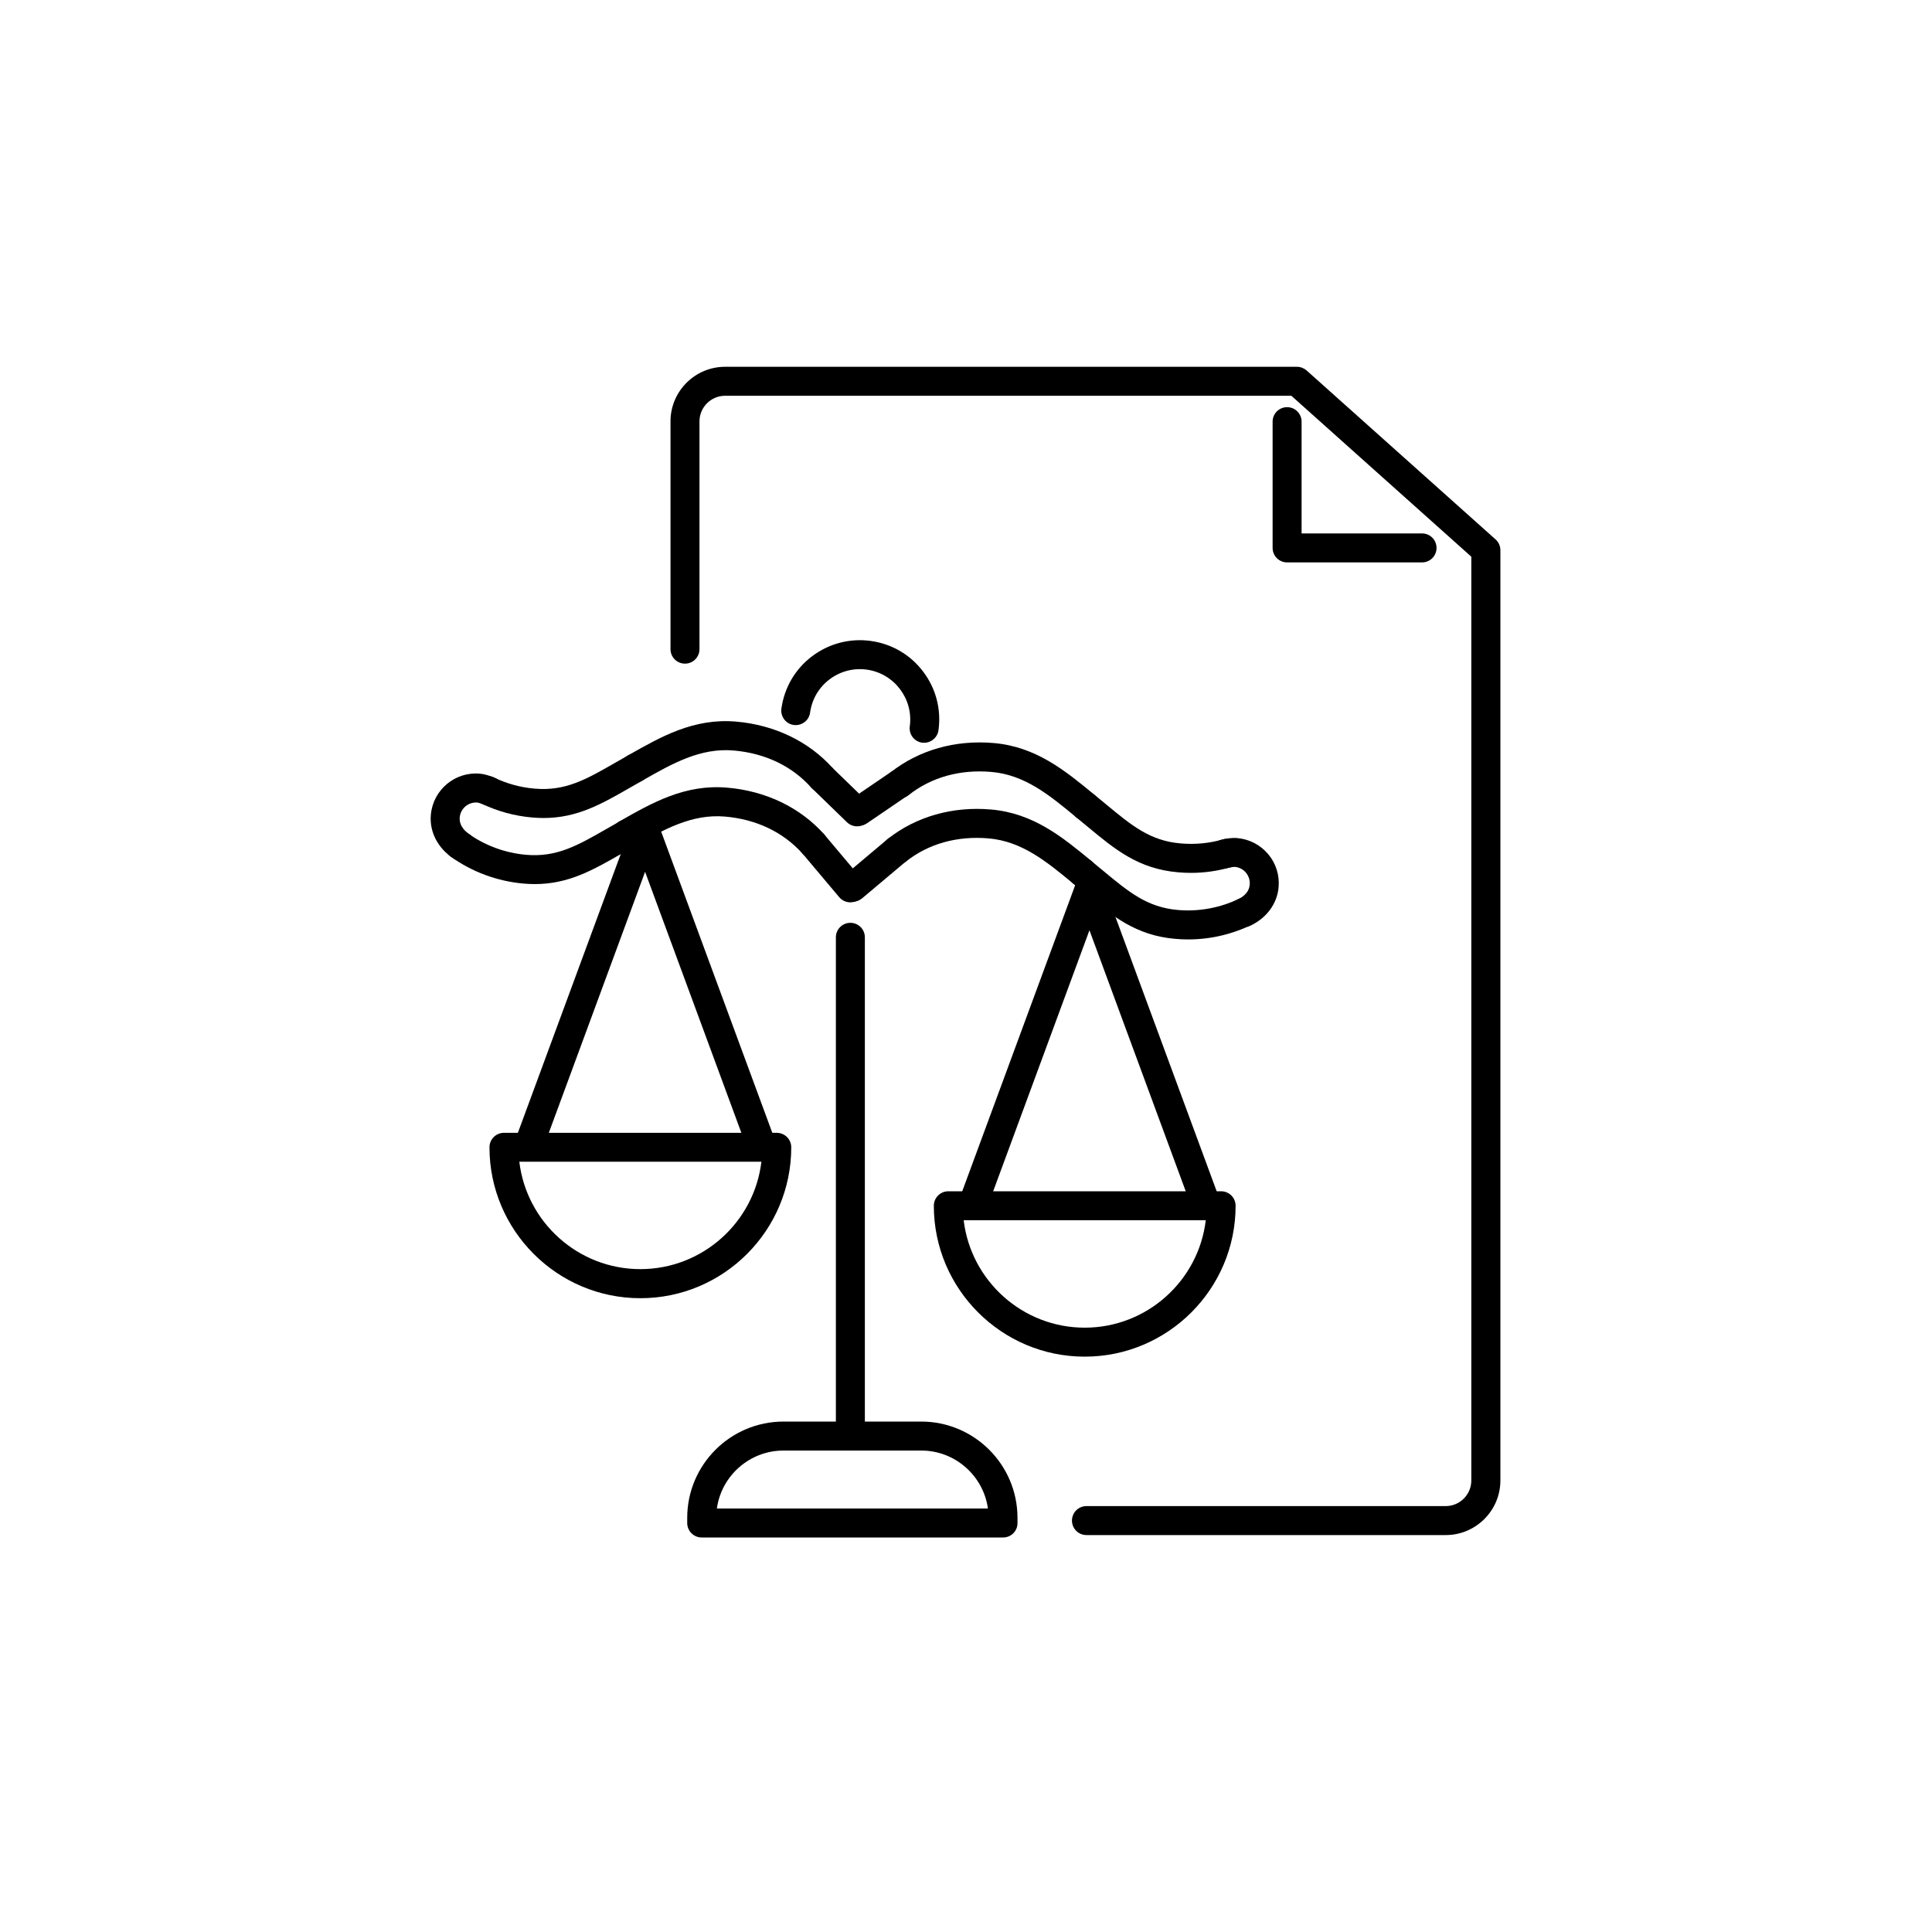
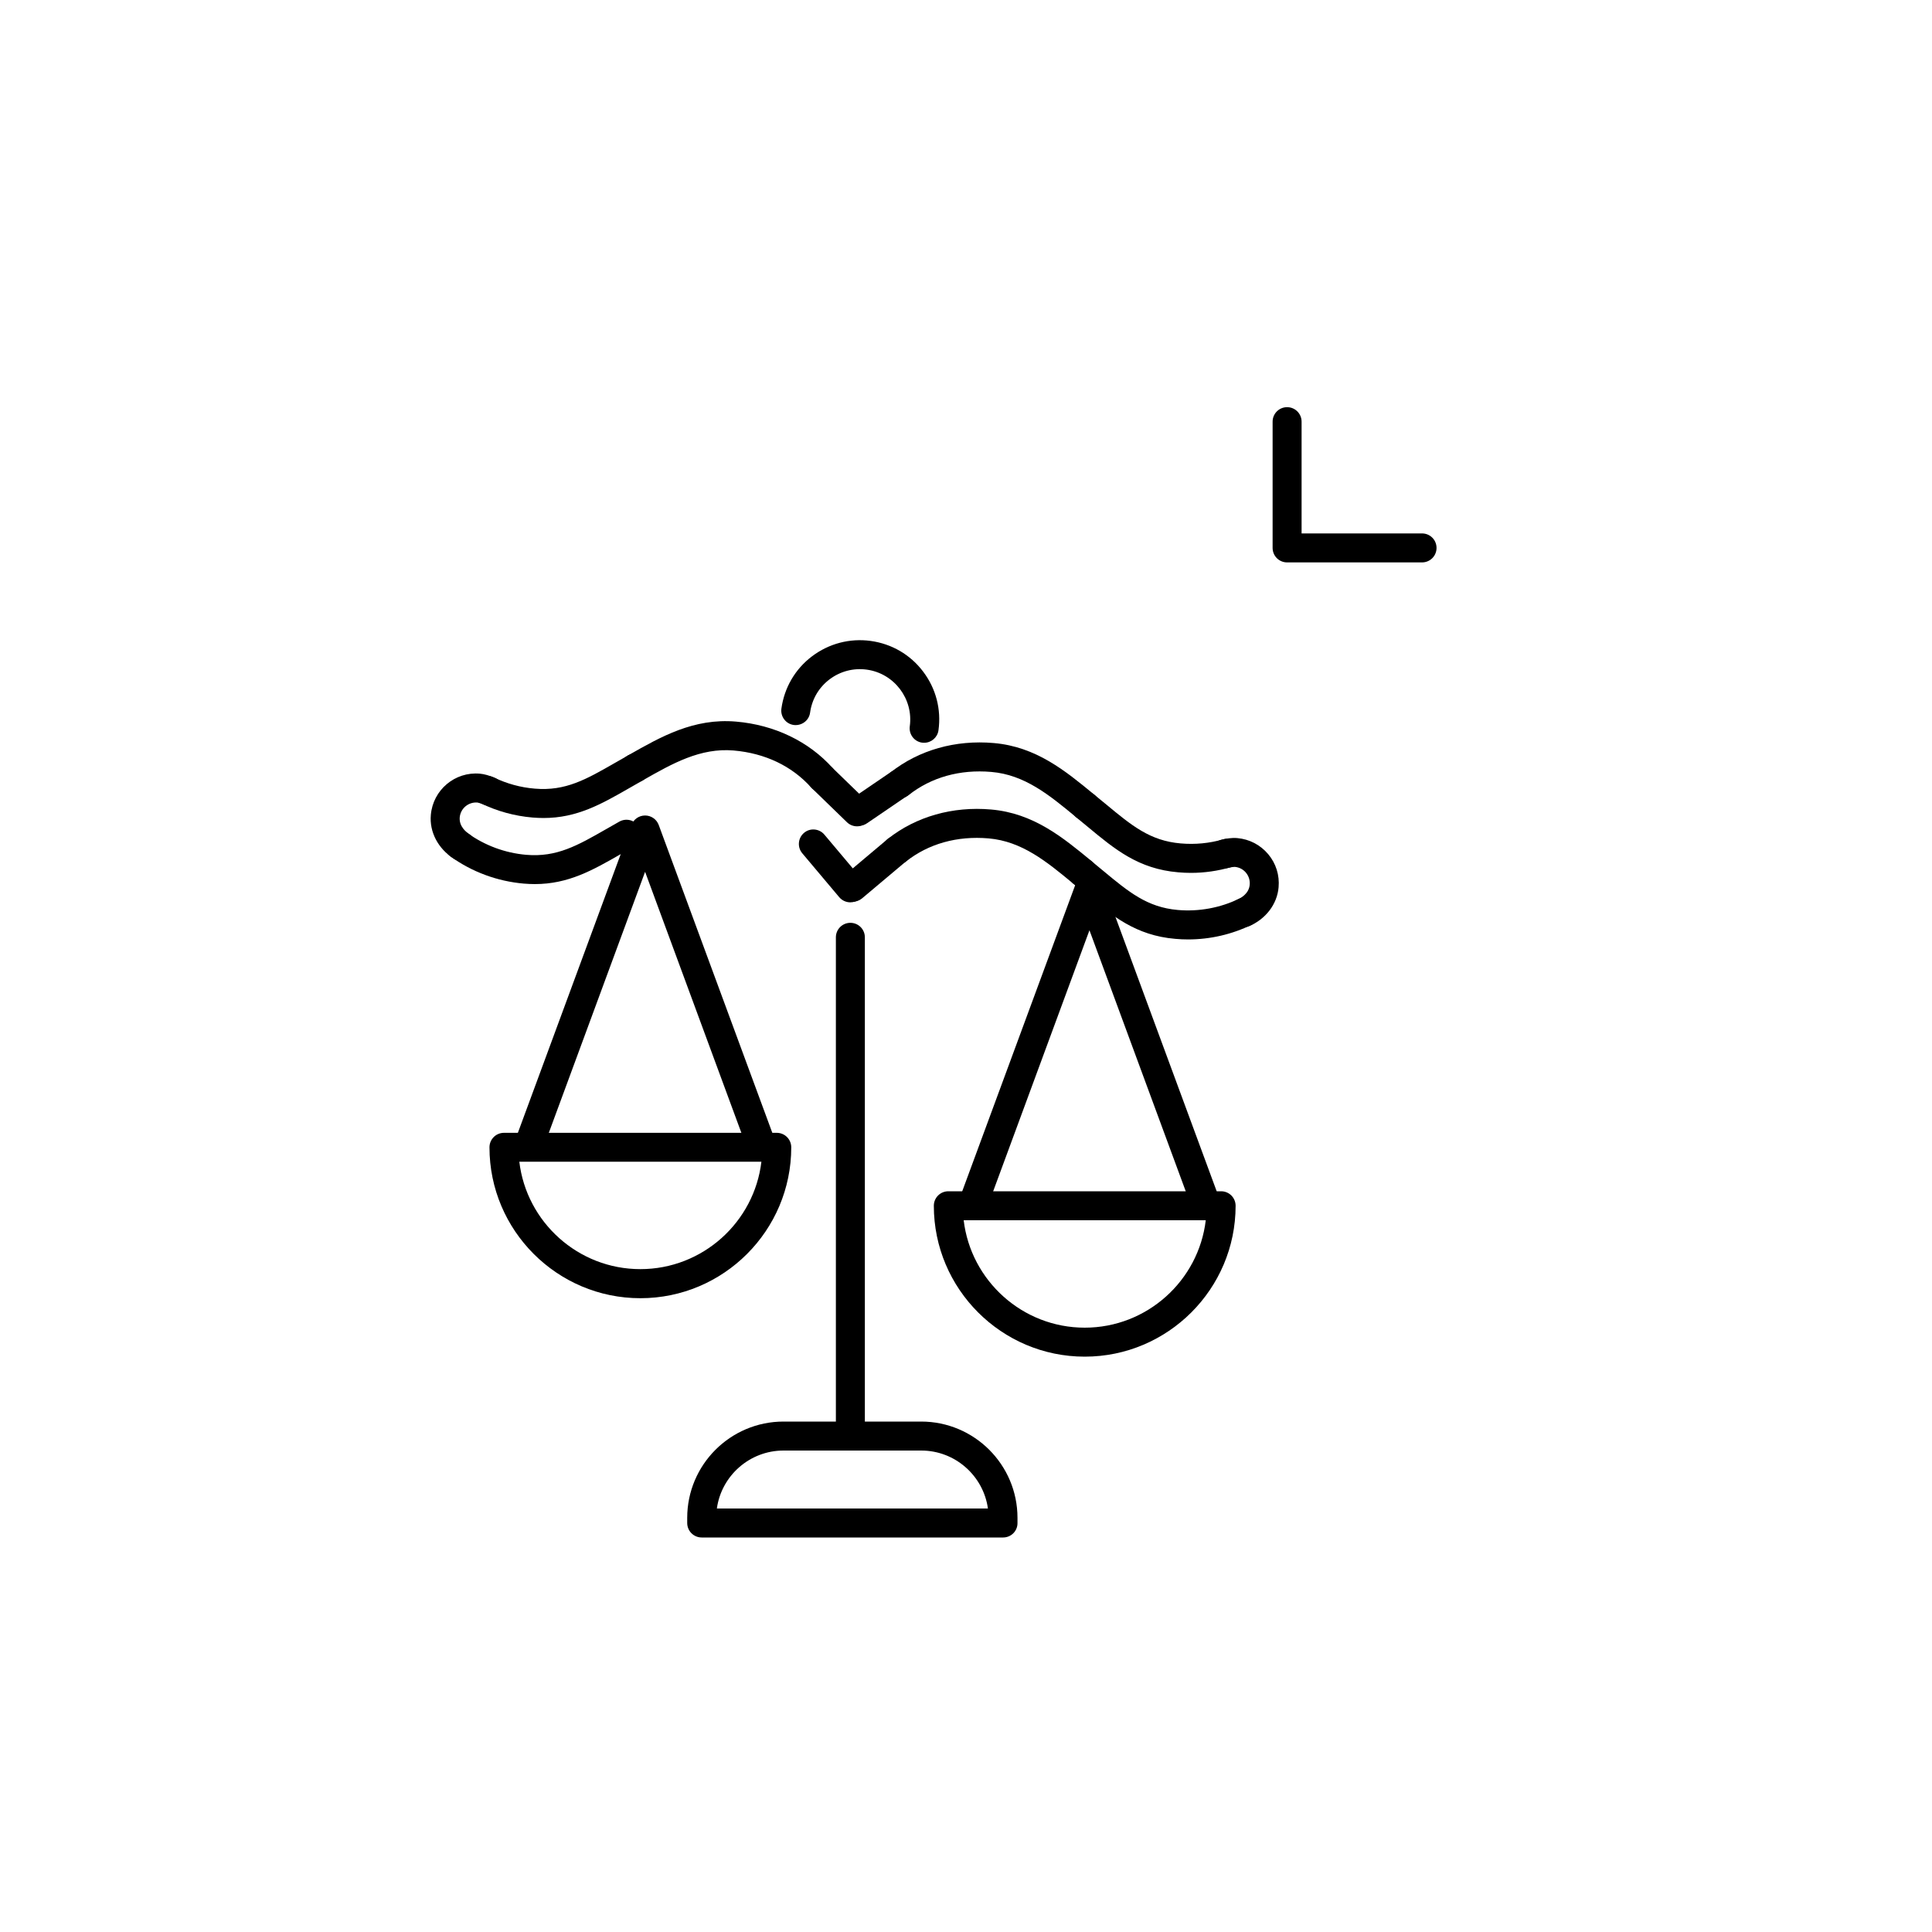
<svg xmlns="http://www.w3.org/2000/svg" version="1.1" x="0px" y="0px" viewBox="0 0 200 200" style="enable-background:new 0 0 200 200;" xml:space="preserve">
  <style type="text/css">
	.st0{display:none;}
	.st1{display:inline;}
	.st2{fill:none;stroke:#000000;stroke-width:0.1;stroke-miterlimit:10;}
	.st3{fill:none;stroke:#000000;stroke-width:3;stroke-linecap:round;stroke-linejoin:round;stroke-miterlimit:10;}
	.st4{display:inline;fill:none;stroke:#000000;stroke-width:3;stroke-linecap:round;stroke-linejoin:round;stroke-miterlimit:10;}
	.st5{display:inline;fill:none;stroke:#000000;stroke-width:3;stroke-linecap:round;stroke-miterlimit:10;}
	.st6{display:inline;fill:none;stroke:#000000;stroke-width:2.763;stroke-linecap:round;stroke-miterlimit:10;}
	.st7{display:inline;fill:none;stroke:#000000;stroke-width:3.006;stroke-linecap:round;stroke-miterlimit:10;}
	.st8{fill:none;stroke:#000000;stroke-width:3;stroke-linecap:round;stroke-miterlimit:10;}
	
		.st9{display:inline;fill:none;stroke:#000000;stroke-width:2.863;stroke-linecap:round;stroke-linejoin:round;stroke-miterlimit:10;}
	.st10{display:inline;fill:none;stroke:#161616;stroke-width:3;stroke-linecap:round;stroke-miterlimit:10;}
	.st11{display:inline;fill:none;stroke:#161616;stroke-width:3;stroke-miterlimit:10;}
	.st12{fill:none;stroke:#000000;stroke-width:4;stroke-miterlimit:10;}
	.st13{fill:none;stroke:#000000;stroke-width:3;stroke-miterlimit:10;}
	.st14{fill:none;stroke:#000000;stroke-width:3;stroke-linejoin:round;stroke-miterlimit:10;}
	.st15{display:inline;fill:none;stroke:#000000;stroke-width:3;stroke-miterlimit:10;}
	.st16{display:inline;fill:none;stroke:#000000;stroke-width:3;stroke-linejoin:round;stroke-miterlimit:10;}
	
		.st17{display:inline;fill:none;stroke:#000000;stroke-width:3.525;stroke-linecap:round;stroke-linejoin:round;stroke-miterlimit:10;}
	.st18{fill:#161616;stroke:#161616;stroke-width:2;stroke-miterlimit:10;}
	.st19{display:inline;fill:none;stroke:#000000;stroke-width:2;stroke-linecap:round;stroke-linejoin:round;stroke-miterlimit:10;}
	.st20{display:inline;fill:none;stroke:#09090B;stroke-width:2;stroke-linecap:round;stroke-linejoin:round;stroke-miterlimit:10;}
	.st21{display:inline;fill:none;stroke:#09090B;stroke-width:2;stroke-linecap:round;stroke-miterlimit:10;}
	.st22{display:inline;fill:none;stroke:#0B0B0D;stroke-width:2;stroke-linecap:round;stroke-miterlimit:10;}
	.st23{fill:none;stroke:#000000;stroke-width:2;stroke-linecap:round;stroke-linejoin:round;stroke-miterlimit:10;}
	.st24{fill:none;stroke:#000000;stroke-width:2.194;stroke-linecap:round;stroke-linejoin:round;stroke-miterlimit:10;}
	.st25{fill:none;stroke:#09090B;stroke-width:3;stroke-linecap:round;stroke-linejoin:round;stroke-miterlimit:10;}
	.st26{display:inline;fill:none;stroke:#09090B;stroke-width:3;stroke-linecap:round;stroke-linejoin:round;stroke-miterlimit:10;}
	
		.st27{display:inline;fill:none;stroke:#000000;stroke-width:3.254;stroke-linecap:round;stroke-linejoin:round;stroke-miterlimit:10;}
	.st28{display:inline;fill:none;stroke:#09090B;stroke-width:3;stroke-linecap:round;stroke-miterlimit:10;}
	.st29{fill:none;stroke:#161616;stroke-width:3;stroke-linecap:round;stroke-miterlimit:10;}
	.st30{fill:none;stroke:#000000;stroke-width:3;stroke-linecap:round;stroke-linejoin:round;}
	
		.st31{fill:none;stroke:#000000;stroke-width:3;stroke-linecap:round;stroke-linejoin:round;stroke-dasharray:0.497,7.949,0.497,7.949;}
	
		.st32{fill:none;stroke:#000000;stroke-width:3;stroke-linecap:round;stroke-linejoin:round;stroke-dasharray:0.497,7.949,0.497,7.949,0.497,7.949;}
	
		.st33{display:inline;fill:none;stroke:#000000;stroke-width:3;stroke-linecap:round;stroke-linejoin:round;stroke-miterlimit:10;stroke-dasharray:0.5,8,0.5,8,0.5,8;}
	.st34{fill:none;stroke:#09090B;stroke-width:3;stroke-linecap:round;stroke-miterlimit:10;}
	
		.st35{display:inline;fill:#FFFFFF;stroke:#000000;stroke-width:3;stroke-linecap:round;stroke-linejoin:round;stroke-miterlimit:10;}
	.st36{display:inline;fill:#09090B;stroke:#0B0B0D;stroke-miterlimit:10;}
	
		.st37{display:inline;fill:#09090B;stroke:#000000;stroke-width:3;stroke-linecap:round;stroke-linejoin:round;stroke-miterlimit:10;}
	.st38{display:inline;fill:none;stroke:#000000;stroke-width:3;stroke-linecap:round;stroke-linejoin:round;}
	.st39{fill:#161616;}
	.st40{display:inline;fill:#161616;}
	.st41{fill:none;stroke:#161616;stroke-width:3;stroke-miterlimit:10;}
</style>
  <g id="Pfad_Icons__x2B__Hintergrund" class="st0">
    <g class="st1">
      <rect class="st2" width="200" height="200" />
      <circle class="st2" cx="100" cy="100" r="100" />
      <line class="st2" x1="0" y1="0" x2="200" y2="200" />
      <line class="st2" x1="200" y1="0" x2="0" y2="200" />
      <line class="st2" x1="100" y1="0" x2="100" y2="199.82" />
      <line class="st2" x1="0" y1="100" x2="200" y2="100" />
      <rect x="29" y="29" class="st2" width="142" height="142" />
      <circle class="st2" cx="100" cy="100" r="71" />
      <circle class="st2" cx="100" cy="100" r="50" />
      <circle class="st2" cx="100" cy="100" r="25" />
      <rect x="50" class="st2" width="100" height="200" />
      <rect y="50" class="st2" width="200" height="100" />
    </g>
  </g>
  <g id="Neue_Icons">
    <g>
      <path d="M88.28,93.35c-0.43,0-0.85-0.18-1.15-0.53c-0.53-0.63-0.45-1.58,0.18-2.11l4.55-3.83c0.63-0.54,1.58-0.45,2.11,0.18    s0.45,1.58-0.18,2.11l-4.55,3.83C88.96,93.23,88.62,93.35,88.28,93.35z" />
      <g>
        <path d="M112.07,91.83c-0.34,0-0.67-0.11-0.95-0.34l-0.08-0.07c-2.7-2.23-5.25-4.33-8.7-4.63c-3.26-0.28-6.22,0.55-8.56,2.4     c-0.65,0.51-1.59,0.4-2.11-0.25c-0.51-0.65-0.4-1.59,0.25-2.11c2.91-2.3,6.7-3.38,10.68-3.03c4.38,0.38,7.41,2.88,10.35,5.3     l0.08,0.07c0.64,0.53,0.73,1.47,0.2,2.11C112.93,91.65,112.5,91.83,112.07,91.83z" />
        <path d="M122.98,97.25c-0.44,0-0.87-0.02-1.31-0.06c-4.11-0.35-6.54-2.38-9.36-4.72c-0.38-0.32-0.78-0.65-1.19-0.98     c-0.64-0.52-0.74-1.47-0.22-2.11s1.47-0.74,2.11-0.22c0.42,0.34,0.82,0.67,1.21,1c2.63,2.18,4.53,3.76,7.7,4.04     c2.2,0.19,4.4-0.22,6.36-1.17c0.74-0.36,1.64-0.05,2,0.69c0.36,0.75,0.05,1.64-0.69,2C127.54,96.73,125.27,97.25,122.98,97.25z" />
      </g>
      <g>
        <path d="M112.35,84.94c-0.34,0-0.67-0.11-0.95-0.34l-0.08-0.07c-2.7-2.23-5.25-4.33-8.7-4.62c-3.25-0.28-6.22,0.55-8.56,2.4     c-0.65,0.51-1.59,0.4-2.11-0.25c-0.51-0.65-0.4-1.59,0.25-2.11c2.91-2.3,6.69-3.38,10.68-3.03c4.38,0.38,7.41,2.88,10.35,5.3     l0.08,0.07c0.64,0.53,0.73,1.47,0.2,2.11C113.21,84.76,112.78,84.94,112.35,84.94z" />
        <path d="M123.28,90.36c-0.44,0-0.88-0.02-1.32-0.06c-4.11-0.35-6.54-2.37-9.36-4.71c-0.38-0.32-0.78-0.65-1.19-0.98     c-0.64-0.52-0.74-1.47-0.22-2.11c0.52-0.65,1.47-0.74,2.11-0.22c0.42,0.34,0.82,0.67,1.22,1c2.63,2.18,4.53,3.76,7.7,4.03     c1.49,0.13,2.97-0.01,4.39-0.42c0.79-0.23,1.63,0.23,1.85,1.03c0.23,0.8-0.23,1.63-1.03,1.85     C126.07,90.16,124.68,90.36,123.28,90.36z" />
      </g>
      <g>
        <path d="M88.95,85.47c-0.48,0-0.95-0.23-1.24-0.66c-0.47-0.68-0.29-1.62,0.39-2.08l4.18-2.85c0.69-0.47,1.62-0.29,2.08,0.39     c0.47,0.68,0.29,1.62-0.39,2.08l-4.18,2.85C89.53,85.39,89.24,85.47,88.95,85.47z" />
      </g>
      <path d="M128.68,96c-0.59,0-1.14-0.35-1.38-0.92c-0.32-0.76,0.04-1.64,0.8-1.96c0.28-0.12,1.19-0.57,1.27-1.54    c0.04-0.45-0.1-0.89-0.39-1.24c-0.29-0.35-0.7-0.56-1.15-0.6c-0.07,0-0.33,0.01-0.67,0.1c-0.81,0.2-1.62-0.29-1.81-1.1    c-0.2-0.8,0.29-1.62,1.1-1.81c0.43-0.11,1.07-0.23,1.64-0.17c1.25,0.11,2.38,0.7,3.19,1.66c0.81,0.96,1.19,2.18,1.08,3.43    c-0.15,1.76-1.34,3.31-3.1,4.05C129.07,95.96,128.87,96,128.68,96z" />
      <path d="M88.03,93.41c-0.43,0-0.85-0.18-1.15-0.53l-3.83-4.55c-0.53-0.63-0.45-1.58,0.18-2.11c0.63-0.54,1.58-0.45,2.11,0.18    l3.83,4.55c0.53,0.63,0.45,1.58-0.18,2.11C88.71,93.29,88.37,93.41,88.03,93.41z" />
      <g>
-         <path d="M84.19,88.86c-0.41,0-0.82-0.17-1.12-0.5c-1.99-2.22-4.77-3.55-8.03-3.83c-3.45-0.29-6.32,1.34-9.36,3.07l-0.09,0.05     c-0.72,0.41-1.64,0.16-2.05-0.56c-0.41-0.72-0.16-1.64,0.56-2.05l0.09-0.05c3.31-1.88,6.73-3.84,11.11-3.45     c3.98,0.34,7.53,2.05,10,4.81c0.55,0.62,0.5,1.57-0.12,2.12C84.91,88.73,84.55,88.86,84.19,88.86z" />
        <path d="M55.36,91.52c-0.37,0-0.75-0.02-1.14-0.05c-2.73-0.24-5.35-1.2-7.57-2.8c-0.67-0.48-0.82-1.42-0.34-2.09     c0.48-0.67,1.42-0.82,2.09-0.34c1.78,1.28,3.88,2.06,6.07,2.25c3.16,0.27,5.31-0.96,8.28-2.66c0.44-0.25,0.9-0.52,1.37-0.78     c0.72-0.4,1.64-0.15,2.04,0.58c0.4,0.72,0.15,1.64-0.58,2.04c-0.46,0.26-0.91,0.51-1.34,0.76     C61.37,90.07,58.85,91.52,55.36,91.52z" />
      </g>
      <g>
        <path d="M85.09,82.02c-0.41,0-0.82-0.17-1.12-0.5c-1.99-2.22-4.77-3.55-8.03-3.83c-3.44-0.29-6.32,1.34-9.36,3.07l-0.09,0.05     c-0.72,0.41-1.64,0.16-2.05-0.56c-0.41-0.72-0.16-1.64,0.56-2.05l0.1-0.05c3.31-1.88,6.72-3.83,11.1-3.45     c3.97,0.34,7.53,2.05,10,4.81c0.55,0.62,0.5,1.57-0.12,2.12C85.81,81.89,85.45,82.02,85.09,82.02z" />
        <path d="M56.26,84.68c-0.37,0-0.75-0.02-1.14-0.05c-1.86-0.16-3.64-0.65-5.3-1.45c-0.75-0.36-1.06-1.26-0.7-2     c0.36-0.75,1.26-1.06,2-0.7c1.33,0.64,2.76,1.04,4.25,1.16c3.18,0.27,5.31-0.96,8.28-2.66c0.44-0.25,0.9-0.51,1.37-0.78     c0.72-0.4,1.64-0.15,2.04,0.58c0.4,0.72,0.15,1.64-0.58,2.04c-0.46,0.26-0.9,0.51-1.33,0.76C62.27,83.23,59.75,84.68,56.26,84.68     z" />
      </g>
      <g>
        <path d="M88.72,85.54c-0.38,0-0.75-0.14-1.04-0.42l-3.63-3.52c-0.59-0.58-0.61-1.53-0.03-2.12c0.58-0.59,1.53-0.61,2.12-0.03     l3.63,3.52c0.59,0.58,0.61,1.53,0.03,2.12C89.5,85.39,89.11,85.54,88.72,85.54z" />
      </g>
      <path d="M47.77,89.12c-0.28,0-0.56-0.08-0.81-0.24c-1.61-1.03-2.52-2.76-2.36-4.52c0.22-2.58,2.49-4.5,5.08-4.27    c0.45,0.04,0.99,0.19,1.58,0.45c0.76,0.33,1.11,1.21,0.78,1.97c-0.33,0.76-1.21,1.11-1.97,0.78c-0.33-0.14-0.57-0.2-0.64-0.21    c-0.94-0.08-1.76,0.61-1.84,1.54c-0.08,0.97,0.74,1.57,0.99,1.73c0.7,0.45,0.9,1.37,0.46,2.07    C48.75,88.87,48.27,89.12,47.77,89.12z" />
    </g>
    <path d="M88.03,150.16c-0.83,0-1.5-0.67-1.5-1.5V97.03c0-0.83,0.67-1.5,1.5-1.5s1.5,0.67,1.5,1.5v51.63   C89.53,149.49,88.86,150.16,88.03,150.16z" />
    <path d="M95.67,76.89c-0.07,0-0.14,0-0.21-0.01c-0.82-0.11-1.39-0.87-1.28-1.69c0.39-2.84-1.61-5.48-4.45-5.87   c-1.38-0.19-2.75,0.17-3.86,1.01c-1.11,0.84-1.82,2.06-2.01,3.44c-0.11,0.82-0.87,1.38-1.69,1.28c-0.82-0.11-1.39-0.87-1.28-1.69   c0.3-2.17,1.42-4.1,3.17-5.42c1.75-1.32,3.91-1.89,6.08-1.59c2.17,0.3,4.1,1.42,5.42,3.17c1.33,1.75,1.89,3.91,1.59,6.08   C97.05,76.34,96.41,76.89,95.67,76.89z" />
    <path d="M103.84,159.16h-31.2c-0.83,0-1.5-0.67-1.5-1.5v-0.53c0-5.5,4.47-9.97,9.97-9.97h14.25c5.5,0,9.97,4.47,9.97,9.97v0.53   C105.34,158.49,104.67,159.16,103.84,159.16z M74.21,156.16h28.06c-0.47-3.38-3.39-6-6.9-6H81.11   C77.6,150.16,74.68,152.77,74.21,156.16z" />
    <path d="M66.29,134.39c-8.61,0-15.62-7.01-15.62-15.62c0-0.83,0.67-1.5,1.5-1.5h28.24c0.83,0,1.5,0.67,1.5,1.5   C81.91,127.38,74.91,134.39,66.29,134.39z M53.76,120.26c0.74,6.25,6.08,11.12,12.53,11.12s11.79-4.87,12.53-11.12H53.76z" />
    <path d="M78.78,119.94c-0.61,0-1.18-0.38-1.41-0.98L66.78,90.25l-10.59,28.71c-0.29,0.78-1.15,1.18-1.93,0.89   c-0.78-0.29-1.17-1.15-0.89-1.93l12-32.52c0.22-0.59,0.78-0.98,1.41-0.98s1.19,0.39,1.41,0.98l12,32.52   c0.29,0.78-0.11,1.64-0.89,1.93C79.12,119.91,78.95,119.94,78.78,119.94z" />
-     <path d="M112.29,140.44c-8.61,0-15.62-7.01-15.62-15.62c0-0.83,0.67-1.5,1.5-1.5h28.24c0.83,0,1.5,0.67,1.5,1.5   C127.91,133.43,120.9,140.44,112.29,140.44z M99.76,126.32c0.74,6.25,6.08,11.12,12.53,11.12s11.79-4.87,12.53-11.12H99.76z" />
+     <path d="M112.29,140.44c-8.61,0-15.62-7.01-15.62-15.62c0-0.83,0.67-1.5,1.5-1.5h28.24c0.83,0,1.5,0.67,1.5,1.5   C127.91,133.43,120.9,140.44,112.29,140.44z M99.76,126.32c0.74,6.25,6.08,11.12,12.53,11.12s11.79-4.87,12.53-11.12z" />
    <path d="M100.78,125.99c-0.17,0-0.35-0.03-0.52-0.09c-0.78-0.29-1.17-1.15-0.89-1.93l12-32.52c0.22-0.59,0.78-0.98,1.41-0.98   s1.19,0.39,1.41,0.98l12,32.52c0.29,0.78-0.11,1.64-0.89,1.93c-0.78,0.29-1.64-0.11-1.93-0.89l-10.59-28.71l-10.59,28.71   C101.97,125.62,101.39,125.99,100.78,125.99z" />
-     <path d="M149.66,158.91h-37.19c-0.83,0-1.5-0.67-1.5-1.5s0.67-1.5,1.5-1.5h37.19c1.46,0,2.65-1.19,2.65-2.65V57.63l-18.63-16.66   H75.06c-1.46,0-2.65,1.19-2.65,2.65V67.2c0,0.83-0.67,1.5-1.5,1.5s-1.5-0.67-1.5-1.5V43.62c0-3.12,2.54-5.65,5.65-5.65h59.2   c0.37,0,0.72,0.14,1,0.38l19.56,17.49c0.32,0.28,0.5,0.69,0.5,1.12v96.3C155.32,156.37,152.78,158.91,149.66,158.91z" />
    <path d="M147.21,58.22h-13.97c-0.83,0-1.5-0.67-1.5-1.5V43.65c0-0.83,0.67-1.5,1.5-1.5s1.5,0.67,1.5,1.5v11.57h12.47   c0.83,0,1.5,0.67,1.5,1.5S148.04,58.22,147.21,58.22z" />
  </g>
</svg>